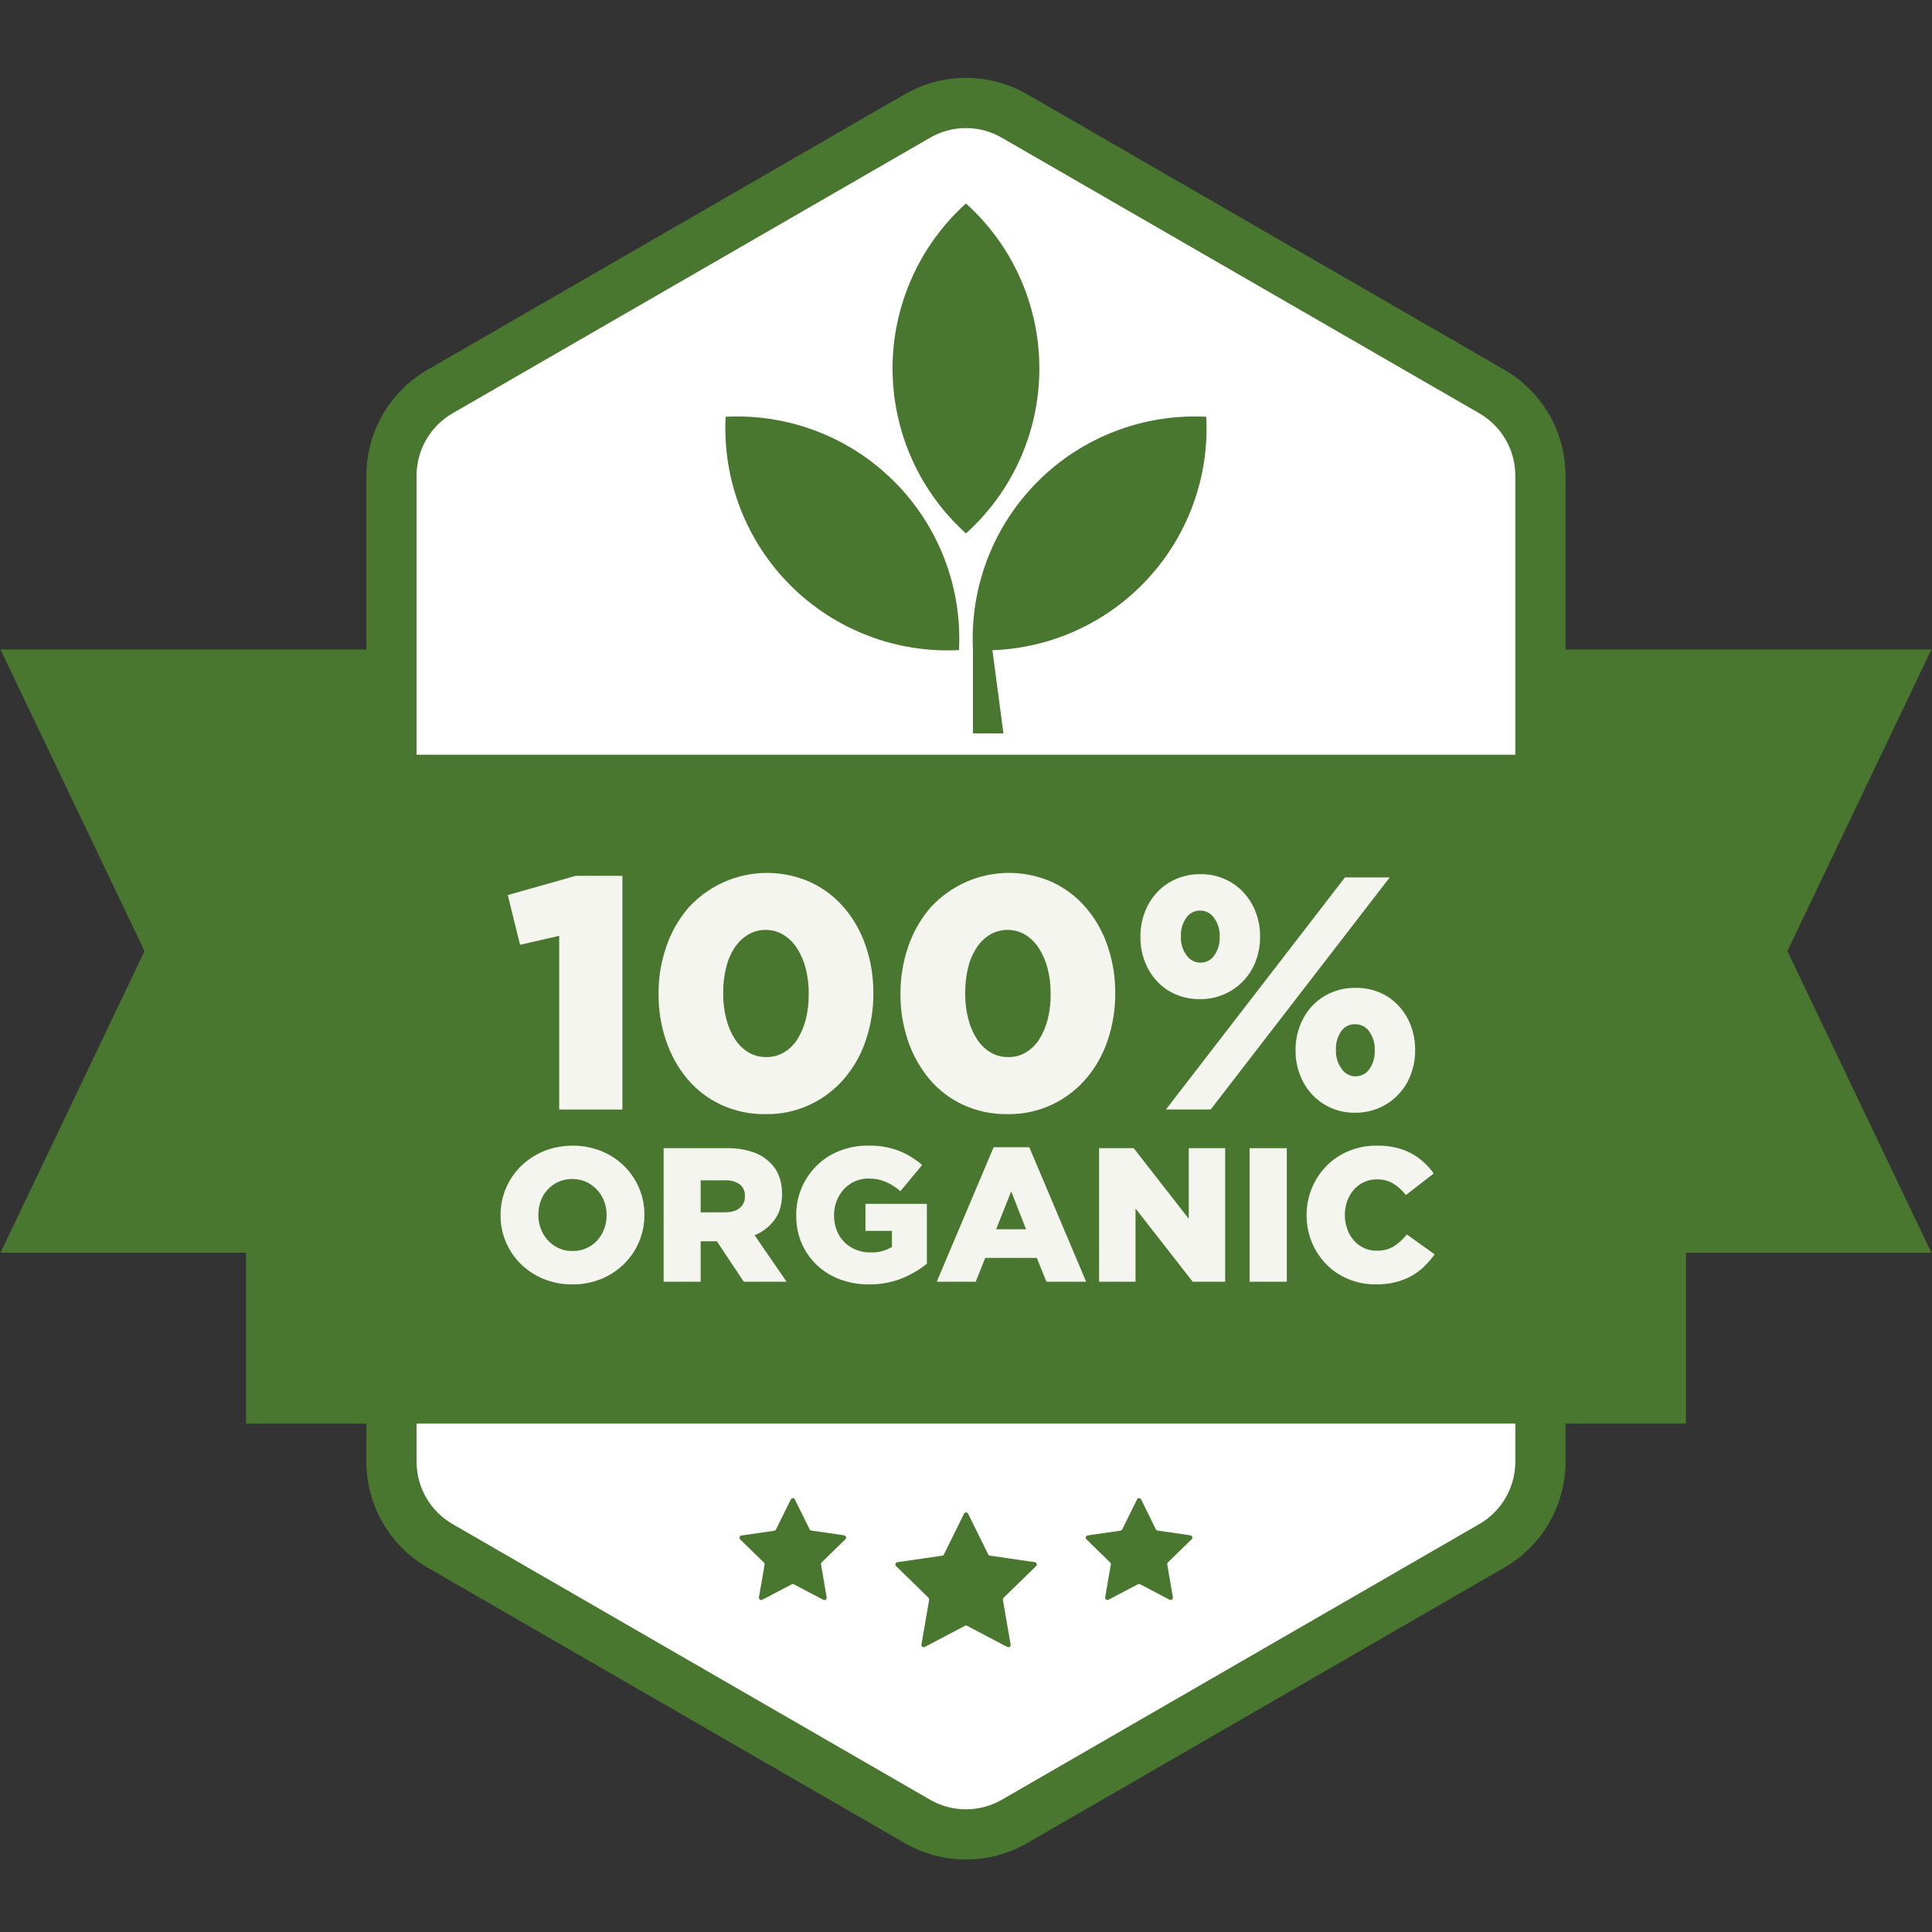
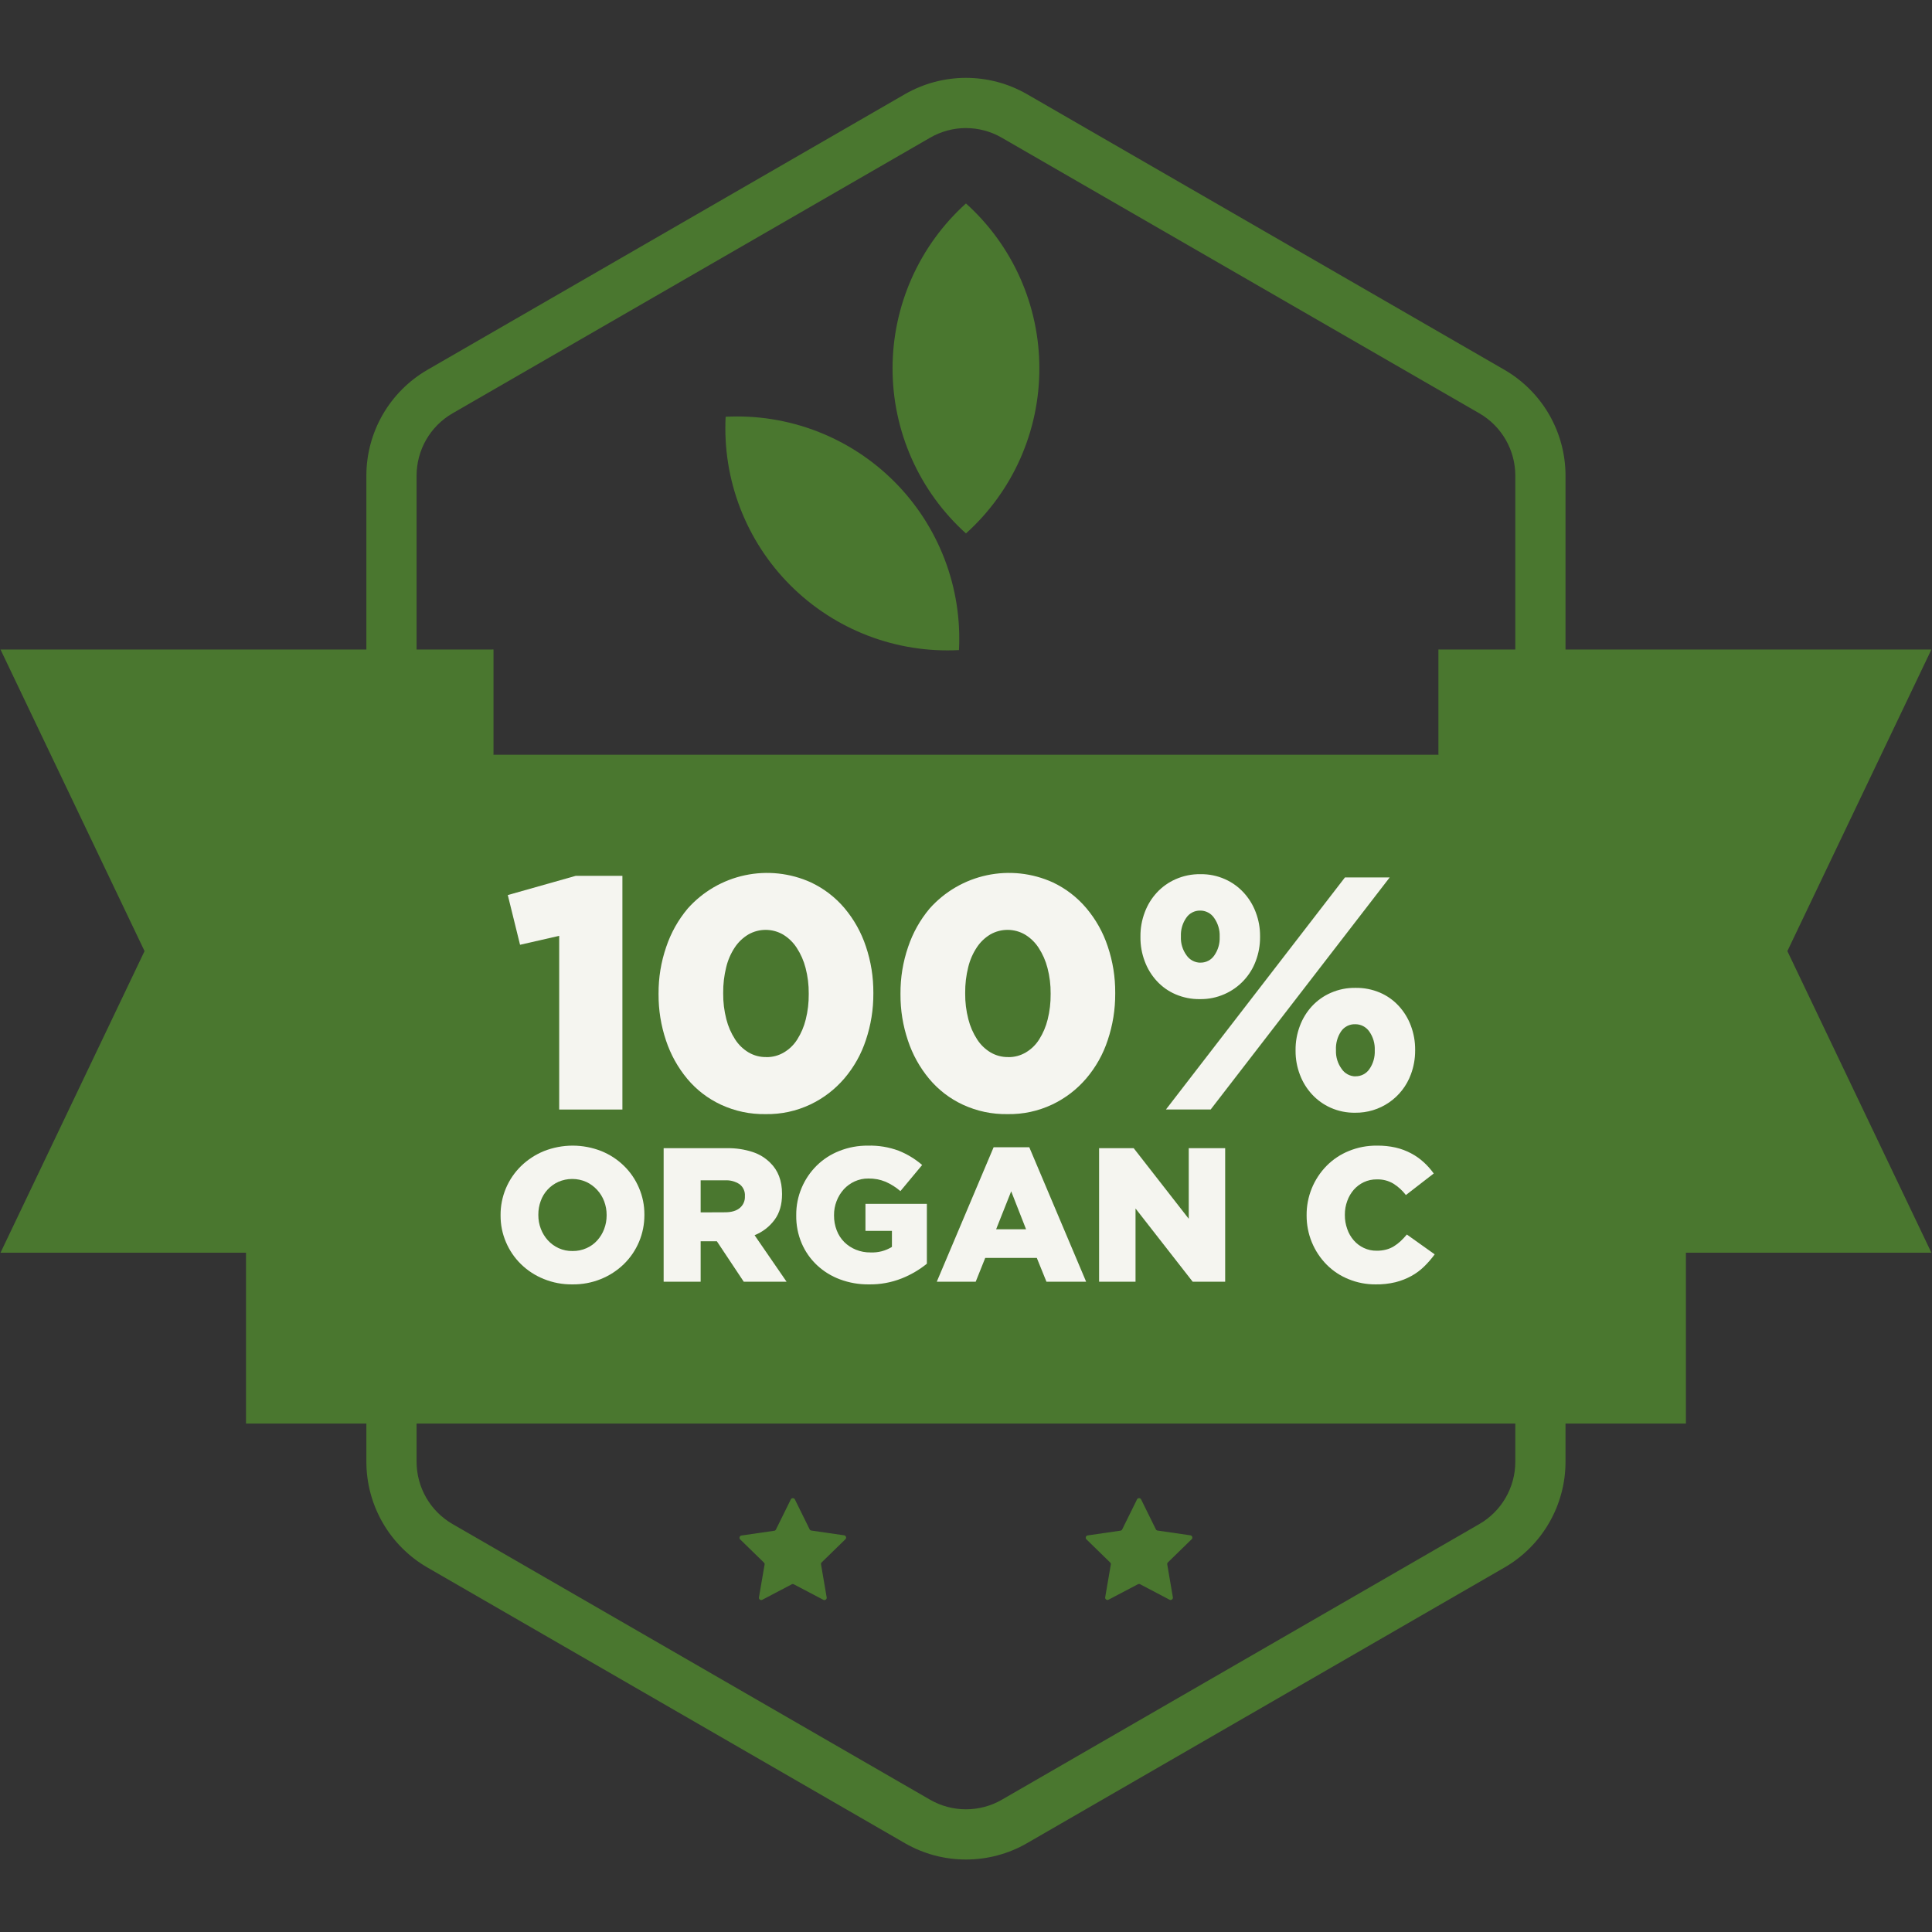
<svg xmlns="http://www.w3.org/2000/svg" version="1.0" preserveAspectRatio="xMidYMid meet" height="1000" viewBox="0 0 750 750" zoomAndPan="magnify" width="1000">
  <rect x="0" y="0" width="750" height="750" fill="#333333" stroke="none" />
  <defs>
    <clipPath id="398963be54">
      <path clip-rule="nonzero" d="M 142 30 L 608 30 L 608 721.875 L 142 721.875 Z M 142 30" />
    </clipPath>
  </defs>
  <path fill-rule="nonzero" fill-opacity="1" d="M 0.195 252.137 L 191.504 252.137 L 191.504 486.301 L 0.195 486.301 L 56.113 369.219 Z M 0.195 252.137" fill="#4a772f" />
  <path fill-rule="nonzero" fill-opacity="1" d="M 94.223 292.984 L 191.504 252.137 L 191.504 292.984 Z M 94.223 292.984" fill="#4a772f" />
  <path fill-rule="nonzero" fill-opacity="1" d="M 749.773 252.137 L 558.465 252.137 L 558.465 486.301 L 749.773 486.301 L 693.855 369.219 Z M 749.773 252.137" fill="#4a772f" />
  <path fill-rule="nonzero" fill-opacity="1" d="M 655.746 292.984 L 558.465 252.137 L 558.465 292.984 Z M 655.746 292.984" fill="#4a772f" />
-   <path fill-rule="nonzero" fill-opacity="1" d="M 579.188 152.031 L 393.82 44.988 C 392.395 44.164 390.926 43.441 389.41 42.812 C 387.891 42.184 386.34 41.656 384.754 41.23 C 383.164 40.805 381.559 40.484 379.93 40.27 C 378.301 40.055 376.664 39.949 375.023 39.949 C 373.379 39.949 371.742 40.055 370.117 40.27 C 368.488 40.484 366.879 40.805 365.293 41.23 C 363.707 41.656 362.152 42.184 360.637 42.812 C 359.117 43.441 357.648 44.164 356.227 44.988 L 170.781 152.031 C 169.359 152.852 167.996 153.762 166.691 154.762 C 165.391 155.762 164.156 156.844 162.996 158.004 C 161.836 159.164 160.754 160.398 159.754 161.699 C 158.754 163.004 157.844 164.367 157.023 165.789 C 156.203 167.211 155.477 168.684 154.848 170.199 C 154.219 171.719 153.691 173.27 153.266 174.855 C 152.84 176.441 152.523 178.051 152.309 179.68 C 152.094 181.305 151.984 182.941 151.984 184.586 L 151.984 567.492 C 151.984 569.133 152.094 570.77 152.309 572.398 C 152.523 574.027 152.844 575.633 153.27 577.219 C 153.695 578.805 154.223 580.355 154.852 581.875 C 155.48 583.391 156.203 584.859 157.027 586.281 C 157.848 587.703 158.758 589.066 159.758 590.371 C 160.758 591.672 161.836 592.906 163 594.066 C 164.16 595.227 165.391 596.309 166.695 597.309 C 167.996 598.309 169.359 599.219 170.781 600.039 L 356.188 707.098 C 357.613 707.918 359.082 708.641 360.598 709.27 C 362.117 709.898 363.668 710.426 365.254 710.852 C 366.844 711.273 368.449 711.594 370.078 711.809 C 371.707 712.023 373.344 712.129 374.984 712.129 C 376.629 712.129 378.262 712.023 379.891 711.809 C 381.52 711.594 383.129 711.273 384.715 710.852 C 386.301 710.426 387.852 709.898 389.371 709.27 C 390.887 708.641 392.359 707.918 393.781 707.098 L 579.188 600.039 C 580.609 599.219 581.973 598.309 583.277 597.305 C 584.582 596.305 585.812 595.227 586.973 594.062 C 588.137 592.902 589.215 591.668 590.215 590.367 C 591.215 589.062 592.125 587.699 592.949 586.277 C 593.77 584.852 594.496 583.383 595.121 581.863 C 595.75 580.348 596.277 578.797 596.703 577.207 C 597.129 575.621 597.449 574.016 597.664 572.387 C 597.879 570.758 597.984 569.121 597.984 567.477 L 597.984 184.586 C 597.984 182.941 597.879 181.305 597.664 179.68 C 597.449 178.051 597.129 176.441 596.703 174.855 C 596.277 173.27 595.75 171.719 595.121 170.199 C 594.492 168.684 593.77 167.211 592.945 165.789 C 592.125 164.367 591.215 163.004 590.215 161.703 C 589.215 160.398 588.137 159.164 586.973 158.004 C 585.812 156.844 584.578 155.762 583.277 154.762 C 581.973 153.762 580.609 152.852 579.188 152.031 Z M 579.188 152.031" fill="#ffffff" />
  <g clip-path="url(#398963be54)">
    <path fill-rule="nonzero" fill-opacity="1" d="M 374.984 721.859 C 370.832 721.863 366.746 721.328 362.734 720.258 C 358.723 719.184 354.914 717.613 351.316 715.539 L 165.895 608.488 C 164.105 607.453 162.391 606.305 160.75 605.043 C 159.109 603.781 157.562 602.422 156.102 600.957 C 154.641 599.492 153.277 597.941 152.02 596.301 C 150.762 594.66 149.617 592.941 148.582 591.152 C 147.547 589.359 146.637 587.512 145.844 585.602 C 145.051 583.691 144.387 581.738 143.852 579.738 C 143.312 577.742 142.91 575.719 142.637 573.668 C 142.363 571.621 142.227 569.559 142.223 567.492 L 142.223 184.586 C 142.227 182.516 142.363 180.457 142.637 178.406 C 142.91 176.359 143.316 174.336 143.852 172.34 C 144.391 170.34 145.055 168.387 145.848 166.477 C 146.637 164.566 147.551 162.719 148.586 160.926 C 149.621 159.137 150.766 157.418 152.023 155.777 C 153.281 154.137 154.641 152.586 156.102 151.121 C 157.562 149.66 159.113 148.297 160.75 147.035 C 162.391 145.773 164.105 144.625 165.895 143.586 L 351.316 36.543 C 353.109 35.516 354.961 34.605 356.871 33.816 C 358.781 33.027 360.738 32.363 362.734 31.832 C 364.734 31.297 366.758 30.898 368.809 30.629 C 370.859 30.359 372.918 30.223 374.984 30.223 C 377.055 30.223 379.113 30.359 381.164 30.629 C 383.211 30.898 385.238 31.297 387.234 31.832 C 389.23 32.363 391.188 33.027 393.098 33.816 C 395.012 34.605 396.863 35.516 398.656 36.543 L 584.062 143.586 C 585.852 144.625 587.566 145.773 589.203 147.035 C 590.844 148.297 592.391 149.66 593.852 151.121 C 595.312 152.586 596.672 154.137 597.93 155.777 C 599.191 157.418 600.336 159.137 601.371 160.926 C 602.402 162.719 603.316 164.566 604.109 166.477 C 604.902 168.387 605.566 170.34 606.102 172.34 C 606.641 174.336 607.043 176.359 607.316 178.406 C 607.59 180.457 607.727 182.516 607.73 184.586 L 607.73 567.492 C 607.73 569.559 607.59 571.621 607.32 573.668 C 607.047 575.719 606.641 577.742 606.105 579.738 C 605.566 581.738 604.902 583.691 604.113 585.602 C 603.32 587.512 602.406 589.363 601.371 591.152 C 600.34 592.941 599.191 594.66 597.934 596.301 C 596.676 597.941 595.316 599.492 593.855 600.957 C 592.395 602.422 590.844 603.781 589.203 605.043 C 587.566 606.305 585.852 607.453 584.062 608.488 L 398.656 715.539 C 395.055 717.613 391.25 719.188 387.234 720.258 C 383.223 721.328 379.141 721.863 374.984 721.859 Z M 374.984 49.711 C 372.539 49.711 370.137 50.031 367.777 50.668 C 365.414 51.305 363.176 52.234 361.062 53.461 L 175.641 160.473 C 174.586 161.082 173.578 161.758 172.617 162.5 C 171.652 163.242 170.738 164.043 169.879 164.902 C 169.02 165.762 168.223 166.676 167.48 167.641 C 166.742 168.605 166.066 169.617 165.461 170.668 C 164.852 171.723 164.312 172.812 163.848 173.934 C 163.383 175.059 162.992 176.207 162.676 177.383 C 162.359 178.555 162.121 179.746 161.961 180.953 C 161.801 182.156 161.719 183.367 161.715 184.586 L 161.715 567.492 C 161.719 568.711 161.801 569.922 161.961 571.125 C 162.121 572.332 162.359 573.523 162.676 574.695 C 162.992 575.871 163.383 577.02 163.848 578.145 C 164.312 579.27 164.852 580.355 165.461 581.41 C 166.066 582.465 166.742 583.473 167.48 584.438 C 168.223 585.406 169.02 586.316 169.879 587.18 C 170.738 588.039 171.652 588.84 172.617 589.582 C 173.578 590.324 174.586 591 175.641 591.613 L 361.062 698.656 C 362.117 699.262 363.207 699.797 364.332 700.262 C 365.453 700.723 366.605 701.113 367.781 701.426 C 368.953 701.742 370.145 701.977 371.352 702.133 C 372.559 702.293 373.77 702.371 374.984 702.371 C 376.203 702.371 377.414 702.293 378.617 702.133 C 379.824 701.977 381.016 701.742 382.191 701.426 C 383.367 701.113 384.516 700.723 385.641 700.262 C 386.766 699.797 387.855 699.262 388.906 698.656 L 574.316 591.613 C 575.367 591.004 576.375 590.324 577.34 589.582 C 578.305 588.84 579.215 588.039 580.074 587.18 C 580.934 586.316 581.734 585.406 582.473 584.438 C 583.215 583.473 583.887 582.465 584.496 581.41 C 585.105 580.355 585.641 579.27 586.105 578.145 C 586.574 577.02 586.965 575.871 587.281 574.695 C 587.598 573.523 587.832 572.332 587.996 571.125 C 588.156 569.922 588.234 568.711 588.238 567.492 L 588.238 184.586 C 588.234 183.367 588.156 182.156 587.996 180.953 C 587.836 179.746 587.598 178.555 587.281 177.383 C 586.965 176.207 586.574 175.059 586.105 173.934 C 585.641 172.812 585.105 171.723 584.496 170.668 C 583.887 169.617 583.215 168.605 582.473 167.641 C 581.734 166.676 580.934 165.762 580.074 164.902 C 579.215 164.043 578.305 163.242 577.34 162.5 C 576.375 161.758 575.367 161.082 574.316 160.473 L 388.906 53.469 C 386.793 52.242 384.555 51.309 382.195 50.676 C 379.832 50.039 377.43 49.719 374.984 49.719 Z M 374.984 49.711" fill="#4a772f" />
  </g>
  <path fill-rule="nonzero" fill-opacity="1" d="M 95.504 292.984 L 654.465 292.984 L 654.465 552.633 L 95.504 552.633 Z M 95.504 292.984" fill="#4a772f" />
-   <path fill-rule="nonzero" fill-opacity="1" d="M 375.824 587.617 L 383.621 603.414 C 383.762 603.695 383.988 603.855 384.297 603.902 L 401.73 606.434 C 402.082 606.496 402.312 606.695 402.426 607.035 C 402.539 607.375 402.473 607.672 402.23 607.934 L 389.574 620.281 C 389.367 620.492 389.281 620.742 389.32 621.031 L 392.32 638.398 C 392.379 638.762 392.262 639.055 391.961 639.273 C 391.66 639.492 391.344 639.516 391.016 639.34 L 375.426 631.148 C 375.148 630.992 374.871 630.992 374.594 631.148 L 359 639.34 C 358.672 639.516 358.355 639.492 358.055 639.273 C 357.754 639.055 357.633 638.762 357.695 638.398 L 360.695 621.031 C 360.75 620.723 360.664 620.457 360.441 620.238 L 347.828 607.941 C 347.586 607.684 347.52 607.383 347.633 607.047 C 347.742 606.707 347.973 606.508 348.324 606.441 L 365.754 603.91 C 366.066 603.867 366.293 603.703 366.43 603.422 L 374.227 587.625 C 374.391 587.293 374.656 587.129 375.023 587.125 C 375.391 587.125 375.66 587.289 375.824 587.617 Z M 375.824 587.617" fill="#4a772f" />
  <path fill-rule="nonzero" fill-opacity="1" d="M 442.996 582.105 L 448.699 593.668 C 448.84 593.949 449.062 594.117 449.375 594.16 L 462.121 596.012 C 462.473 596.078 462.703 596.277 462.812 596.617 C 462.926 596.953 462.859 597.254 462.617 597.512 L 453.387 606.512 C 453.164 606.727 453.078 606.988 453.125 607.297 L 455.301 620.043 C 455.363 620.41 455.246 620.707 454.941 620.926 C 454.641 621.145 454.324 621.168 453.996 620.996 L 442.582 614.996 C 442.305 614.855 442.027 614.855 441.75 614.996 L 430.34 620.996 C 430.008 621.168 429.691 621.145 429.391 620.926 C 429.09 620.707 428.969 620.41 429.035 620.043 L 431.219 607.336 C 431.27 607.027 431.18 606.762 430.953 606.547 L 421.727 597.551 C 421.48 597.289 421.418 596.992 421.527 596.652 C 421.641 596.316 421.871 596.113 422.219 596.051 L 434.965 594.199 C 435.277 594.152 435.504 593.988 435.641 593.703 L 441.348 582.145 C 441.496 581.777 441.766 581.594 442.16 581.582 C 442.551 581.574 442.832 581.75 442.996 582.105 Z M 442.996 582.105" fill="#4a772f" />
  <path fill-rule="nonzero" fill-opacity="1" d="M 308.586 582.105 L 314.293 593.668 C 314.43 593.949 314.656 594.113 314.969 594.16 L 327.711 596.012 C 328.062 596.078 328.293 596.277 328.406 596.617 C 328.516 596.953 328.449 597.254 328.207 597.512 L 318.977 606.512 C 318.754 606.727 318.668 606.988 318.723 607.297 L 320.898 620.004 C 320.945 620.18 320.941 620.355 320.887 620.527 C 320.828 620.699 320.73 620.84 320.586 620.953 C 320.445 621.066 320.281 621.129 320.102 621.145 C 319.922 621.156 319.75 621.121 319.594 621.031 L 308.176 615.035 C 307.898 614.891 307.621 614.891 307.344 615.035 L 295.93 621.031 C 295.602 621.207 295.285 621.184 294.98 620.965 C 294.68 620.742 294.562 620.449 294.625 620.082 L 296.809 607.371 C 296.863 607.066 296.777 606.801 296.555 606.586 L 287.316 597.586 C 287.074 597.328 287.008 597.027 287.117 596.691 C 287.23 596.352 287.461 596.152 287.812 596.09 L 300.559 594.238 C 300.867 594.191 301.094 594.027 301.23 593.742 L 306.938 582.18 C 307.078 581.812 307.344 581.621 307.738 581.602 C 308.129 581.582 308.414 581.75 308.586 582.105 Z M 308.586 582.105" fill="#4a772f" />
  <path fill-rule="nonzero" fill-opacity="1" d="M 222.16 498.598 C 218.32 498.637 214.617 497.934 211.059 496.492 C 207.746 495.152 204.805 493.238 202.242 490.746 C 199.742 488.293 197.805 485.457 196.43 482.238 C 195.004 478.914 194.305 475.445 194.324 471.832 L 194.324 471.688 C 194.312 469.914 194.48 468.152 194.828 466.41 C 195.172 464.668 195.688 462.977 196.375 461.34 C 197.062 459.703 197.906 458.148 198.906 456.68 C 199.906 455.215 201.043 453.859 202.316 452.621 C 204.906 450.125 207.867 448.199 211.199 446.84 C 212.969 446.145 214.789 445.621 216.656 445.266 C 218.523 444.91 220.406 444.734 222.309 444.734 C 224.211 444.734 226.094 444.91 227.961 445.266 C 229.828 445.621 231.648 446.145 233.414 446.84 C 236.727 448.18 239.664 450.094 242.227 452.586 C 244.727 455.035 246.664 457.871 248.035 461.094 C 249.469 464.43 250.172 467.91 250.152 471.539 L 250.152 471.688 C 250.156 473.465 249.988 475.223 249.641 476.965 C 249.293 478.707 248.777 480.398 248.09 482.035 C 247.402 483.672 246.559 485.227 245.559 486.695 C 244.559 488.164 243.422 489.516 242.152 490.754 C 239.562 493.25 236.598 495.176 233.266 496.527 C 229.703 497.961 226 498.648 222.16 498.598 Z M 222.273 485.641 C 224.164 485.668 225.969 485.297 227.695 484.531 C 229.289 483.824 230.676 482.824 231.848 481.531 C 233.016 480.23 233.91 478.762 234.527 477.125 C 235.18 475.406 235.5 473.629 235.492 471.793 L 235.492 471.652 C 235.5 469.812 235.176 468.031 234.527 466.312 C 233.895 464.656 232.98 463.176 231.773 461.875 C 230.566 460.57 229.156 459.547 227.547 458.801 C 225.824 458.047 224.023 457.672 222.145 457.672 C 220.266 457.672 218.465 458.047 216.742 458.801 C 215.148 459.52 213.758 460.523 212.57 461.809 C 211.387 463.094 210.5 464.562 209.91 466.207 C 209.281 467.93 208.969 469.707 208.98 471.539 L 208.98 471.688 C 208.973 473.527 209.293 475.305 209.949 477.02 C 210.574 478.668 211.477 480.148 212.656 481.457 C 213.848 482.766 215.246 483.793 216.855 484.531 C 218.578 485.309 220.383 485.676 222.273 485.641 Z M 222.273 485.641" fill="#f5f5f0" />
  <path fill-rule="nonzero" fill-opacity="1" d="M 257.625 445.73 L 282.105 445.73 C 285.574 445.652 288.953 446.152 292.25 447.23 C 294.824 448.086 297.074 449.469 298.996 451.379 C 302.055 454.336 303.586 458.359 303.586 463.441 L 303.586 463.59 C 303.586 467.586 302.625 470.902 300.699 473.512 C 298.668 476.238 296.078 478.234 292.926 479.508 L 305.348 497.562 L 288.727 497.562 L 278.289 481.863 L 271.992 481.863 L 271.992 497.562 L 257.625 497.562 Z M 281.469 470.609 C 283.938 470.609 285.84 470.055 287.172 468.945 C 287.84 468.395 288.348 467.723 288.699 466.93 C 289.051 466.137 289.207 465.312 289.168 464.445 L 289.168 464.332 C 289.234 463.438 289.082 462.578 288.715 461.762 C 288.348 460.941 287.809 460.258 287.098 459.707 C 285.359 458.586 283.457 458.086 281.395 458.207 L 271.992 458.207 L 271.992 470.648 Z M 281.469 470.609" fill="#f5f5f0" />
  <path fill-rule="nonzero" fill-opacity="1" d="M 337.301 498.598 C 333.434 498.641 329.684 497.988 326.055 496.641 C 322.715 495.391 319.742 493.555 317.133 491.121 C 314.574 488.703 312.602 485.875 311.211 482.645 C 309.75 479.188 309.047 475.582 309.098 471.832 L 309.098 471.688 C 309.07 468.023 309.77 464.508 311.195 461.133 C 312.562 457.895 314.492 455.031 316.977 452.547 C 319.527 450.035 322.469 448.121 325.801 446.805 C 329.379 445.391 333.09 444.699 336.934 444.734 C 341.027 444.629 344.992 445.281 348.832 446.691 C 352.191 448.035 355.238 449.887 357.98 452.246 L 349.539 462.391 C 347.805 460.902 345.891 459.691 343.801 458.762 C 341.641 457.879 339.391 457.461 337.055 457.504 C 335.223 457.484 333.473 457.855 331.805 458.613 C 330.211 459.336 328.816 460.336 327.621 461.613 C 326.375 462.992 325.418 464.547 324.754 466.285 C 324.086 468.023 323.758 469.82 323.77 471.68 L 323.77 471.832 C 323.75 473.824 324.098 475.75 324.812 477.613 C 325.465 479.336 326.441 480.855 327.742 482.164 C 329.047 483.449 330.547 484.438 332.242 485.125 C 334.062 485.863 335.957 486.223 337.926 486.195 C 340.914 486.316 343.688 485.602 346.246 484.051 L 346.246 477.828 L 335.969 477.828 L 335.969 467.332 L 359.809 467.332 L 359.809 490.574 C 356.848 492.965 353.598 494.863 350.062 496.273 C 345.961 497.891 341.711 498.664 337.301 498.598 Z M 337.301 498.598" fill="#f5f5f0" />
  <path fill-rule="nonzero" fill-opacity="1" d="M 385.723 445.363 L 399.57 445.363 L 421.637 497.562 L 406.234 497.562 L 402.484 488.312 L 382.469 488.312 L 378.766 497.562 L 363.656 497.562 Z M 398.316 477.199 L 392.543 462.465 L 386.695 477.199 Z M 398.316 477.199" fill="#f5f5f0" />
  <path fill-rule="nonzero" fill-opacity="1" d="M 426.664 445.73 L 440.102 445.73 L 461.469 473.129 L 461.469 445.73 L 475.609 445.73 L 475.609 497.562 L 463 497.562 L 440.812 469.133 L 440.812 497.562 L 426.664 497.562 Z M 426.664 445.73" fill="#f5f5f0" />
-   <path fill-rule="nonzero" fill-opacity="1" d="M 485.086 445.73 L 499.535 445.73 L 499.535 497.562 L 485.086 497.562 Z M 485.086 445.73" fill="#f5f5f0" />
  <path fill-rule="nonzero" fill-opacity="1" d="M 533.957 498.598 C 530.348 498.609 526.871 497.938 523.527 496.574 C 520.32 495.285 517.496 493.418 515.047 490.98 C 513.797 489.719 512.684 488.348 511.703 486.867 C 510.727 485.391 509.902 483.828 509.23 482.184 C 508.559 480.543 508.055 478.848 507.719 477.105 C 507.383 475.363 507.219 473.605 507.227 471.832 L 507.227 471.688 C 507.215 469.918 507.379 468.16 507.715 466.422 C 508.047 464.68 508.551 462.988 509.215 461.348 C 509.883 459.703 510.703 458.145 511.676 456.664 C 512.652 455.184 513.758 453.809 515.004 452.547 C 517.488 450.047 520.367 448.133 523.633 446.805 C 527.133 445.383 530.77 444.695 534.547 444.734 C 536.996 444.699 539.418 444.949 541.805 445.484 C 543.902 445.973 545.902 446.719 547.805 447.734 C 549.578 448.672 551.207 449.82 552.691 451.176 C 554.141 452.496 555.434 453.953 556.574 455.547 L 545.766 463.914 C 544.402 462.141 542.777 460.656 540.883 459.469 C 538.891 458.312 536.738 457.77 534.438 457.84 C 532.691 457.82 531.027 458.18 529.441 458.914 C 527.945 459.621 526.648 460.598 525.551 461.836 C 524.426 463.133 523.578 464.59 523.004 466.207 C 522.371 467.93 522.062 469.707 522.074 471.539 L 522.074 471.688 C 522.059 473.555 522.371 475.367 523.004 477.125 C 523.566 478.758 524.418 480.227 525.551 481.531 C 526.645 482.777 527.941 483.754 529.441 484.457 C 531.023 485.195 532.688 485.555 534.438 485.527 C 535.676 485.543 536.898 485.395 538.102 485.086 C 539.18 484.809 540.191 484.375 541.137 483.789 C 542.07 483.211 542.934 482.547 543.734 481.797 C 544.582 480.988 545.383 480.137 546.141 479.238 L 556.949 486.938 C 555.73 488.602 554.383 490.156 552.91 491.602 C 551.426 493.062 549.773 494.297 547.953 495.305 C 545.984 496.391 543.91 497.203 541.73 497.75 C 539.176 498.363 536.582 498.645 533.957 498.598 Z M 533.957 498.598" fill="#f5f5f0" />
  <path fill-rule="nonzero" fill-opacity="1" d="M 217.078 363.289 L 201.883 366.762 L 197.121 347.461 L 223.496 340 L 241.617 340 L 241.617 430.723 L 217.078 430.723 Z M 217.078 363.289" fill="#f5f5f0" />
  <path fill-rule="nonzero" fill-opacity="1" d="M 297.219 432.5 C 291.152 432.594 285.367 431.371 279.855 428.832 C 274.766 426.449 270.41 423.105 266.797 418.801 C 263.117 414.363 260.371 409.41 258.547 403.941 C 256.586 398.102 255.621 392.105 255.652 385.945 L 255.652 385.684 C 255.621 379.492 256.609 373.473 258.617 367.613 C 260.465 362.113 263.25 357.137 266.977 352.688 C 267.699 351.875 268.457 351.09 269.242 350.336 C 270.027 349.582 270.844 348.859 271.688 348.168 C 272.531 347.48 273.402 346.824 274.301 346.203 C 275.195 345.582 276.113 345 277.055 344.449 C 278 343.902 278.961 343.395 279.945 342.922 C 280.926 342.449 281.926 342.02 282.945 341.629 C 283.961 341.234 284.992 340.883 286.035 340.574 C 287.082 340.262 288.137 339.996 289.203 339.77 C 290.27 339.543 291.344 339.359 292.422 339.215 C 293.504 339.074 294.59 338.977 295.676 338.922 C 296.766 338.863 297.855 338.852 298.945 338.883 C 300.035 338.914 301.121 338.988 302.203 339.105 C 303.289 339.223 304.367 339.383 305.438 339.586 C 306.508 339.785 307.57 340.031 308.621 340.316 C 309.672 340.605 310.711 340.934 311.738 341.301 C 312.762 341.672 313.77 342.078 314.766 342.527 C 319.844 344.926 324.203 348.266 327.84 352.543 C 331.551 356.969 334.316 361.926 336.141 367.406 C 338.102 373.242 339.066 379.242 339.035 385.398 L 339.035 385.652 C 339.066 391.84 338.102 397.863 336.141 403.73 C 334.324 409.25 331.535 414.223 327.773 418.652 C 324.09 422.945 319.699 426.312 314.594 428.75 C 309.09 431.34 303.301 432.59 297.219 432.5 Z M 297.484 410.375 C 299.922 410.398 302.191 409.797 304.297 408.566 C 306.445 407.293 308.18 405.602 309.508 403.492 C 311.016 401.094 312.109 398.52 312.785 395.77 C 313.594 392.539 313.98 389.262 313.949 385.93 L 313.949 385.668 C 313.977 382.312 313.57 379.012 312.727 375.766 C 312.012 372.984 310.875 370.391 309.312 367.98 C 307.949 365.875 306.203 364.16 304.066 362.84 C 303.039 362.234 301.949 361.773 300.801 361.457 C 299.652 361.141 298.48 360.98 297.289 360.977 C 296.098 360.969 294.926 361.117 293.773 361.422 C 292.621 361.727 291.527 362.176 290.496 362.773 C 288.371 364.051 286.621 365.723 285.246 367.789 C 283.68 370.164 282.562 372.738 281.902 375.512 C 281.098 378.762 280.711 382.062 280.742 385.414 L 280.742 385.668 C 280.711 389.047 281.117 392.371 281.961 395.641 C 282.668 398.445 283.805 401.062 285.375 403.492 C 286.73 405.59 288.48 407.281 290.621 408.566 C 292.742 409.797 295.031 410.391 297.484 410.352 Z M 297.484 410.375" fill="#f5f5f0" />
  <path fill-rule="nonzero" fill-opacity="1" d="M 391.133 432.5 C 385.066 432.594 379.277 431.371 373.762 428.832 C 368.672 426.449 364.32 423.105 360.711 418.801 C 357.027 414.363 354.277 409.41 352.461 403.941 C 350.496 398.105 349.531 392.105 349.566 385.945 L 349.566 385.684 C 349.535 379.496 350.52 373.473 352.523 367.613 C 354.371 362.113 357.156 357.137 360.883 352.688 C 361.605 351.871 362.363 351.09 363.148 350.336 C 363.938 349.578 364.754 348.859 365.598 348.168 C 366.441 347.477 367.312 346.824 368.207 346.203 C 369.102 345.582 370.023 344.996 370.965 344.449 C 371.906 343.902 372.871 343.391 373.852 342.922 C 374.836 342.449 375.836 342.016 376.852 341.625 C 377.871 341.234 378.902 340.883 379.945 340.57 C 380.992 340.262 382.047 339.992 383.113 339.766 C 384.18 339.539 385.254 339.355 386.336 339.215 C 387.414 339.07 388.5 338.973 389.59 338.918 C 390.68 338.863 391.766 338.852 392.855 338.883 C 393.945 338.91 395.035 338.984 396.117 339.102 C 397.199 339.219 398.277 339.379 399.352 339.582 C 400.422 339.785 401.48 340.031 402.535 340.316 C 403.586 340.602 404.625 340.93 405.652 341.301 C 406.676 341.668 407.688 342.078 408.68 342.527 C 413.75 344.934 418.102 348.277 421.73 352.559 C 425.445 356.984 428.215 361.938 430.031 367.422 C 431.996 373.258 432.961 379.254 432.926 385.414 L 432.926 385.668 C 432.957 391.855 431.992 397.879 430.031 403.746 C 428.219 409.262 425.43 414.238 421.672 418.664 C 417.988 422.961 413.59 426.328 408.484 428.766 C 402.988 431.348 397.207 432.594 391.133 432.5 Z M 391.391 410.375 C 393.828 410.398 396.102 409.797 398.203 408.566 C 400.352 407.293 402.086 405.602 403.414 403.492 C 404.926 401.094 406.02 398.52 406.699 395.77 C 407.504 392.539 407.891 389.262 407.855 385.93 L 407.855 385.668 C 407.887 382.312 407.48 379.012 406.633 375.766 C 405.918 372.984 404.781 370.391 403.223 367.98 C 401.859 365.875 400.109 364.16 397.973 362.84 C 396.945 362.234 395.855 361.773 394.707 361.457 C 393.559 361.141 392.387 360.98 391.195 360.977 C 390.004 360.969 388.832 361.117 387.68 361.422 C 386.527 361.727 385.434 362.176 384.402 362.773 C 382.289 364.055 380.555 365.727 379.191 367.789 C 377.625 370.168 376.512 372.742 375.848 375.512 C 375.043 378.762 374.656 382.062 374.684 385.414 L 374.684 385.668 C 374.652 389.047 375.062 392.371 375.906 395.641 C 376.613 398.445 377.75 401.062 379.32 403.492 C 380.676 405.59 382.422 407.281 384.566 408.566 C 386.676 409.789 388.953 410.383 391.391 410.352 Z M 391.391 410.375" fill="#f5f5f0" />
  <path fill-rule="nonzero" fill-opacity="1" d="M 465.871 387.859 C 462.566 387.91 459.395 387.285 456.355 385.992 C 453.566 384.793 451.145 383.078 449.082 380.848 C 447.023 378.602 445.457 376.051 444.391 373.191 C 443.25 370.164 442.691 367.035 442.719 363.797 L 442.719 363.543 C 442.691 360.312 443.25 357.184 444.391 354.156 C 445.457 351.301 447.02 348.746 449.082 346.5 C 451.168 344.258 453.609 342.52 456.418 341.289 C 459.469 339.957 462.664 339.312 465.996 339.355 C 469.312 339.305 472.488 339.949 475.52 341.289 C 478.301 342.527 480.723 344.266 482.785 346.5 C 484.848 348.75 486.414 351.301 487.484 354.156 C 488.617 357.141 489.172 360.227 489.156 363.418 L 489.156 363.672 C 489.18 366.906 488.621 370.039 487.484 373.066 C 486.957 374.492 486.289 375.848 485.484 377.141 C 484.68 378.43 483.758 379.629 482.711 380.734 C 481.668 381.84 480.523 382.828 479.281 383.703 C 478.035 384.578 476.719 385.32 475.324 385.93 C 472.312 387.254 469.16 387.895 465.871 387.859 Z M 522.102 340.625 L 539.473 340.625 L 469.988 430.699 L 452.621 430.699 Z M 466.012 373.688 C 467.098 373.707 468.117 373.465 469.078 372.961 C 470.035 372.457 470.816 371.754 471.418 370.855 C 472.133 369.816 472.668 368.691 473.023 367.48 C 473.375 366.27 473.527 365.035 473.48 363.777 L 473.48 363.52 C 473.523 362.246 473.363 361 472.996 359.777 C 472.633 358.559 472.086 357.426 471.352 356.383 C 470.746 355.469 469.957 354.754 468.984 354.242 C 468.016 353.73 466.984 353.477 465.887 353.488 C 464.805 353.473 463.785 353.715 462.828 354.215 C 461.867 354.719 461.09 355.418 460.488 356.316 C 459.77 357.355 459.238 358.477 458.883 359.688 C 458.531 360.898 458.379 362.133 458.426 363.395 L 458.426 363.648 C 458.371 364.938 458.531 366.203 458.906 367.438 C 459.285 368.672 459.852 369.812 460.613 370.855 C 461.223 371.742 462.004 372.438 462.957 372.941 C 463.906 373.449 464.922 373.703 465.996 373.711 Z M 526.09 431.961 C 522.777 432.008 519.602 431.367 516.57 430.031 C 513.793 428.789 511.371 427.051 509.305 424.82 C 507.242 422.574 505.68 420.023 504.609 417.168 C 503.477 414.184 502.922 411.098 502.938 407.906 L 502.938 407.645 C 502.914 404.41 503.469 401.281 504.609 398.258 C 505.676 395.41 507.23 392.867 509.281 390.625 C 511.367 388.383 513.809 386.645 516.613 385.414 C 519.668 384.082 522.863 383.438 526.195 383.488 C 529.5 383.438 532.676 384.059 535.719 385.348 C 538.504 386.551 540.926 388.27 542.984 390.496 C 545.047 392.746 546.613 395.297 547.684 398.152 C 548.82 401.18 549.379 404.309 549.355 407.539 L 549.355 407.801 C 549.367 411.004 548.812 414.102 547.691 417.098 C 547.289 418.195 546.801 419.254 546.234 420.273 C 545.668 421.293 545.027 422.266 544.309 423.184 C 543.594 424.105 542.809 424.969 541.961 425.77 C 541.113 426.57 540.207 427.301 539.246 427.961 C 538.281 428.625 537.273 429.207 536.223 429.715 C 535.172 430.219 534.086 430.641 532.969 430.98 C 531.852 431.32 530.715 431.57 529.562 431.734 C 528.406 431.898 527.242 431.973 526.074 431.961 Z M 526.219 417.812 C 527.301 417.828 528.324 417.586 529.281 417.082 C 530.242 416.582 531.023 415.879 531.625 414.977 C 532.34 413.941 532.871 412.816 533.223 411.609 C 533.574 410.398 533.727 409.164 533.68 407.906 L 533.68 407.645 C 533.73 406.359 533.574 405.102 533.211 403.867 C 532.848 402.633 532.297 401.492 531.559 400.438 C 530.938 399.539 530.141 398.84 529.172 398.336 C 528.199 397.832 527.168 397.59 526.074 397.605 C 524.988 397.57 523.961 397.797 522.988 398.289 C 522.02 398.781 521.227 399.473 520.609 400.371 C 519.906 401.426 519.383 402.562 519.043 403.781 C 518.703 405 518.559 406.242 518.617 407.508 L 518.617 407.773 C 518.574 409.051 518.738 410.301 519.113 411.523 C 519.488 412.746 520.055 413.875 520.805 414.91 C 521.406 415.816 522.184 416.531 523.137 417.051 C 524.094 417.57 525.117 417.836 526.203 417.848 Z M 526.219 417.812" fill="#f5f5f0" />
  <path fill-rule="nonzero" fill-opacity="1" d="M 403.477 143.023 C 403.48 140.016 403.324 137.012 403.012 134.016 C 402.699 131.023 402.23 128.051 401.609 125.105 C 400.984 122.16 400.207 119.258 399.277 116.391 C 398.348 113.527 397.273 110.723 396.047 107.969 C 394.824 105.219 393.461 102.539 391.957 99.934 C 390.449 97.324 388.812 94.801 387.043 92.367 C 385.273 89.93 383.379 87.594 381.367 85.359 C 379.352 83.121 377.223 80.996 374.984 78.98 C 373.867 79.988 372.777 81.023 371.715 82.09 C 370.652 83.152 369.617 84.242 368.609 85.363 C 367.605 86.48 366.629 87.625 365.68 88.793 C 364.734 89.965 363.82 91.156 362.938 92.375 C 362.051 93.59 361.199 94.832 360.383 96.094 C 359.562 97.355 358.777 98.637 358.027 99.941 C 357.273 101.242 356.559 102.566 355.875 103.906 C 355.191 105.246 354.543 106.605 353.934 107.977 C 353.32 109.352 352.746 110.742 352.207 112.148 C 351.668 113.551 351.168 114.969 350.703 116.398 C 350.238 117.832 349.812 119.273 349.422 120.727 C 349.031 122.18 348.684 123.641 348.371 125.113 C 348.059 126.582 347.781 128.062 347.547 129.547 C 347.312 131.035 347.117 132.523 346.961 134.02 C 346.801 135.516 346.684 137.016 346.605 138.52 C 346.527 140.02 346.488 141.523 346.488 143.027 C 346.488 144.535 346.527 146.035 346.605 147.539 C 346.684 149.043 346.801 150.539 346.961 152.035 C 347.117 153.531 347.312 155.023 347.547 156.508 C 347.781 157.996 348.059 159.473 348.371 160.945 C 348.684 162.418 349.031 163.879 349.422 165.332 C 349.812 166.785 350.238 168.227 350.703 169.66 C 351.168 171.09 351.668 172.508 352.207 173.91 C 352.746 175.316 353.32 176.707 353.934 178.078 C 354.543 179.453 355.191 180.812 355.875 182.152 C 356.559 183.492 357.273 184.816 358.027 186.117 C 358.777 187.422 359.562 188.703 360.383 189.965 C 361.199 191.227 362.051 192.465 362.938 193.684 C 363.82 194.902 364.734 196.094 365.68 197.266 C 366.629 198.434 367.605 199.578 368.609 200.695 C 369.617 201.816 370.652 202.906 371.715 203.969 C 372.777 205.035 373.867 206.07 374.984 207.078 C 377.223 205.062 379.352 202.938 381.367 200.699 C 383.379 198.461 385.273 196.125 387.043 193.688 C 388.812 191.254 390.449 188.73 391.957 186.125 C 393.461 183.516 394.824 180.836 396.051 178.086 C 397.273 175.332 398.348 172.523 399.277 169.66 C 400.207 166.797 400.984 163.891 401.609 160.945 C 402.23 158 402.699 155.031 403.012 152.035 C 403.324 149.039 403.48 146.035 403.477 143.023 Z M 403.477 143.023" fill="#4a772f" />
-   <path fill-rule="nonzero" fill-opacity="1" d="M 468.277 161.785 C 466.773 161.707 465.273 161.668 463.766 161.668 C 462.262 161.668 460.762 161.711 459.258 161.789 C 457.754 161.867 456.258 161.988 454.762 162.145 C 453.266 162.305 451.773 162.5 450.289 162.734 C 448.801 162.973 447.324 163.246 445.852 163.559 C 444.383 163.875 442.918 164.227 441.465 164.613 C 440.012 165.004 438.57 165.434 437.141 165.898 C 435.711 166.363 434.293 166.863 432.891 167.406 C 431.484 167.945 430.098 168.52 428.723 169.133 C 427.348 169.746 425.992 170.391 424.652 171.074 C 423.309 171.758 421.988 172.477 420.688 173.23 C 419.383 173.98 418.102 174.766 416.84 175.586 C 415.578 176.406 414.34 177.258 413.121 178.141 C 411.906 179.027 410.715 179.941 409.543 180.891 C 408.375 181.836 407.23 182.812 406.113 183.82 C 404.996 184.824 403.906 185.859 402.844 186.926 C 401.777 187.988 400.742 189.078 399.738 190.199 C 398.73 191.316 397.754 192.457 396.809 193.629 C 395.859 194.797 394.945 195.988 394.059 197.207 C 393.176 198.422 392.324 199.664 391.504 200.926 C 390.684 202.188 389.898 203.469 389.148 204.77 C 388.395 206.074 387.676 207.395 386.992 208.734 C 386.312 210.074 385.664 211.434 385.051 212.805 C 384.438 214.18 383.863 215.57 383.324 216.973 C 382.785 218.379 382.281 219.797 381.816 221.227 C 381.352 222.656 380.926 224.098 380.535 225.551 C 380.145 227.004 379.793 228.465 379.48 229.938 C 379.168 231.41 378.895 232.887 378.656 234.375 C 378.422 235.859 378.223 237.348 378.066 238.844 C 377.91 240.34 377.789 241.84 377.711 243.344 C 377.633 244.844 377.59 246.348 377.59 247.852 C 377.59 249.355 377.629 250.859 377.707 252.363 L 377.707 284.699 L 389.531 284.699 L 385.258 252.414 C 386.68 252.363 388.105 252.277 389.523 252.156 C 390.945 252.035 392.359 251.879 393.773 251.688 C 395.188 251.492 396.594 251.266 397.992 251.004 C 399.395 250.746 400.789 250.449 402.176 250.117 C 403.562 249.785 404.941 249.422 406.309 249.023 C 407.676 248.625 409.035 248.191 410.383 247.723 C 411.727 247.258 413.062 246.758 414.387 246.227 C 415.707 245.695 417.016 245.129 418.309 244.531 C 419.605 243.934 420.883 243.305 422.145 242.645 C 423.41 241.984 424.656 241.289 425.883 240.566 C 427.113 239.844 428.32 239.094 429.512 238.309 C 430.703 237.527 431.875 236.715 433.027 235.875 C 434.18 235.035 435.309 234.164 436.414 233.27 C 437.523 232.371 438.609 231.449 439.672 230.496 C 440.734 229.547 441.77 228.57 442.785 227.566 C 443.797 226.566 444.785 225.539 445.75 224.488 C 446.711 223.438 447.648 222.363 448.559 221.266 C 449.469 220.168 450.352 219.047 451.203 217.906 C 452.059 216.766 452.883 215.605 453.68 214.422 C 454.477 213.238 455.242 212.039 455.98 210.816 C 456.715 209.598 457.422 208.359 458.098 207.105 C 458.773 205.852 459.418 204.578 460.031 203.293 C 460.641 202.004 461.223 200.703 461.77 199.387 C 462.316 198.07 462.832 196.742 463.316 195.398 C 463.797 194.059 464.246 192.707 464.66 191.344 C 465.074 189.98 465.457 188.605 465.805 187.223 C 466.148 185.84 466.461 184.449 466.738 183.051 C 467.016 181.652 467.262 180.25 467.469 178.84 C 467.676 177.43 467.852 176.016 467.988 174.594 C 468.125 173.176 468.23 171.754 468.297 170.332 C 468.363 168.906 468.395 167.484 468.395 166.059 C 468.391 164.633 468.352 163.207 468.277 161.785 Z M 468.277 161.785" fill="#4a772f" />
  <path fill-rule="nonzero" fill-opacity="1" d="M 281.691 161.785 C 281.613 163.285 281.574 164.789 281.578 166.293 C 281.578 167.797 281.617 169.301 281.695 170.805 C 281.777 172.305 281.895 173.805 282.051 175.301 C 282.211 176.797 282.406 178.289 282.645 179.773 C 282.879 181.262 283.152 182.738 283.465 184.211 C 283.781 185.68 284.133 187.145 284.52 188.598 C 284.91 190.051 285.34 191.492 285.805 192.922 C 286.27 194.352 286.77 195.77 287.312 197.176 C 287.852 198.578 288.426 199.969 289.039 201.344 C 289.648 202.715 290.297 204.074 290.98 205.414 C 291.664 206.754 292.383 208.074 293.133 209.379 C 293.887 210.68 294.672 211.965 295.492 213.227 C 296.312 214.484 297.164 215.727 298.047 216.941 C 298.934 218.16 299.848 219.352 300.793 220.523 C 301.742 221.691 302.719 222.836 303.727 223.953 C 304.73 225.07 305.766 226.16 306.832 227.223 C 307.895 228.289 308.984 229.324 310.102 230.328 C 311.223 231.336 312.363 232.312 313.535 233.262 C 314.703 234.207 315.895 235.121 317.113 236.008 C 318.328 236.891 319.57 237.742 320.832 238.562 C 322.094 239.383 323.375 240.168 324.676 240.922 C 325.98 241.672 327.301 242.391 328.641 243.074 C 329.98 243.758 331.34 244.406 332.715 245.016 C 334.086 245.629 335.477 246.203 336.879 246.746 C 338.285 247.285 339.703 247.785 341.133 248.25 C 342.562 248.715 344.004 249.145 345.457 249.535 C 346.91 249.922 348.375 250.273 349.844 250.59 C 351.316 250.902 352.797 251.176 354.281 251.41 C 355.766 251.648 357.258 251.844 358.754 252.004 C 360.25 252.16 361.75 252.277 363.25 252.359 C 364.754 252.438 366.258 252.477 367.762 252.477 C 369.266 252.48 370.77 252.441 372.27 252.363 C 372.348 250.859 372.387 249.355 372.387 247.852 C 372.387 246.348 372.348 244.844 372.266 243.344 C 372.188 241.84 372.07 240.34 371.91 238.844 C 371.754 237.348 371.555 235.859 371.32 234.371 C 371.086 232.887 370.809 231.406 370.496 229.938 C 370.184 228.465 369.832 227.004 369.441 225.551 C 369.051 224.098 368.625 222.656 368.16 221.223 C 367.695 219.793 367.191 218.375 366.652 216.973 C 366.113 215.566 365.539 214.18 364.926 212.805 C 364.312 211.43 363.664 210.074 362.98 208.734 C 362.301 207.391 361.582 206.07 360.828 204.77 C 360.078 203.465 359.289 202.184 358.473 200.922 C 357.652 199.66 356.801 198.422 355.914 197.203 C 355.031 195.988 354.117 194.793 353.168 193.625 C 352.223 192.457 351.246 191.312 350.238 190.195 C 349.23 189.078 348.195 187.984 347.133 186.922 C 346.07 185.859 344.977 184.824 343.859 183.816 C 342.742 182.809 341.598 181.832 340.43 180.887 C 339.262 179.938 338.066 179.023 336.852 178.141 C 335.633 177.254 334.395 176.402 333.133 175.582 C 331.871 174.766 330.59 173.977 329.285 173.227 C 327.984 172.473 326.664 171.754 325.324 171.074 C 323.98 170.391 322.625 169.742 321.25 169.129 C 319.875 168.516 318.488 167.941 317.082 167.402 C 315.68 166.863 314.262 166.359 312.832 165.895 C 311.398 165.43 309.957 165.004 308.504 164.613 C 307.051 164.223 305.59 163.871 304.117 163.559 C 302.648 163.246 301.168 162.969 299.684 162.734 C 298.195 162.5 296.707 162.301 295.211 162.145 C 293.715 161.984 292.215 161.867 290.711 161.789 C 289.211 161.707 287.707 161.668 286.203 161.668 C 284.699 161.668 283.195 161.707 281.691 161.785 Z M 281.691 161.785" fill="#4a772f" />
</svg>